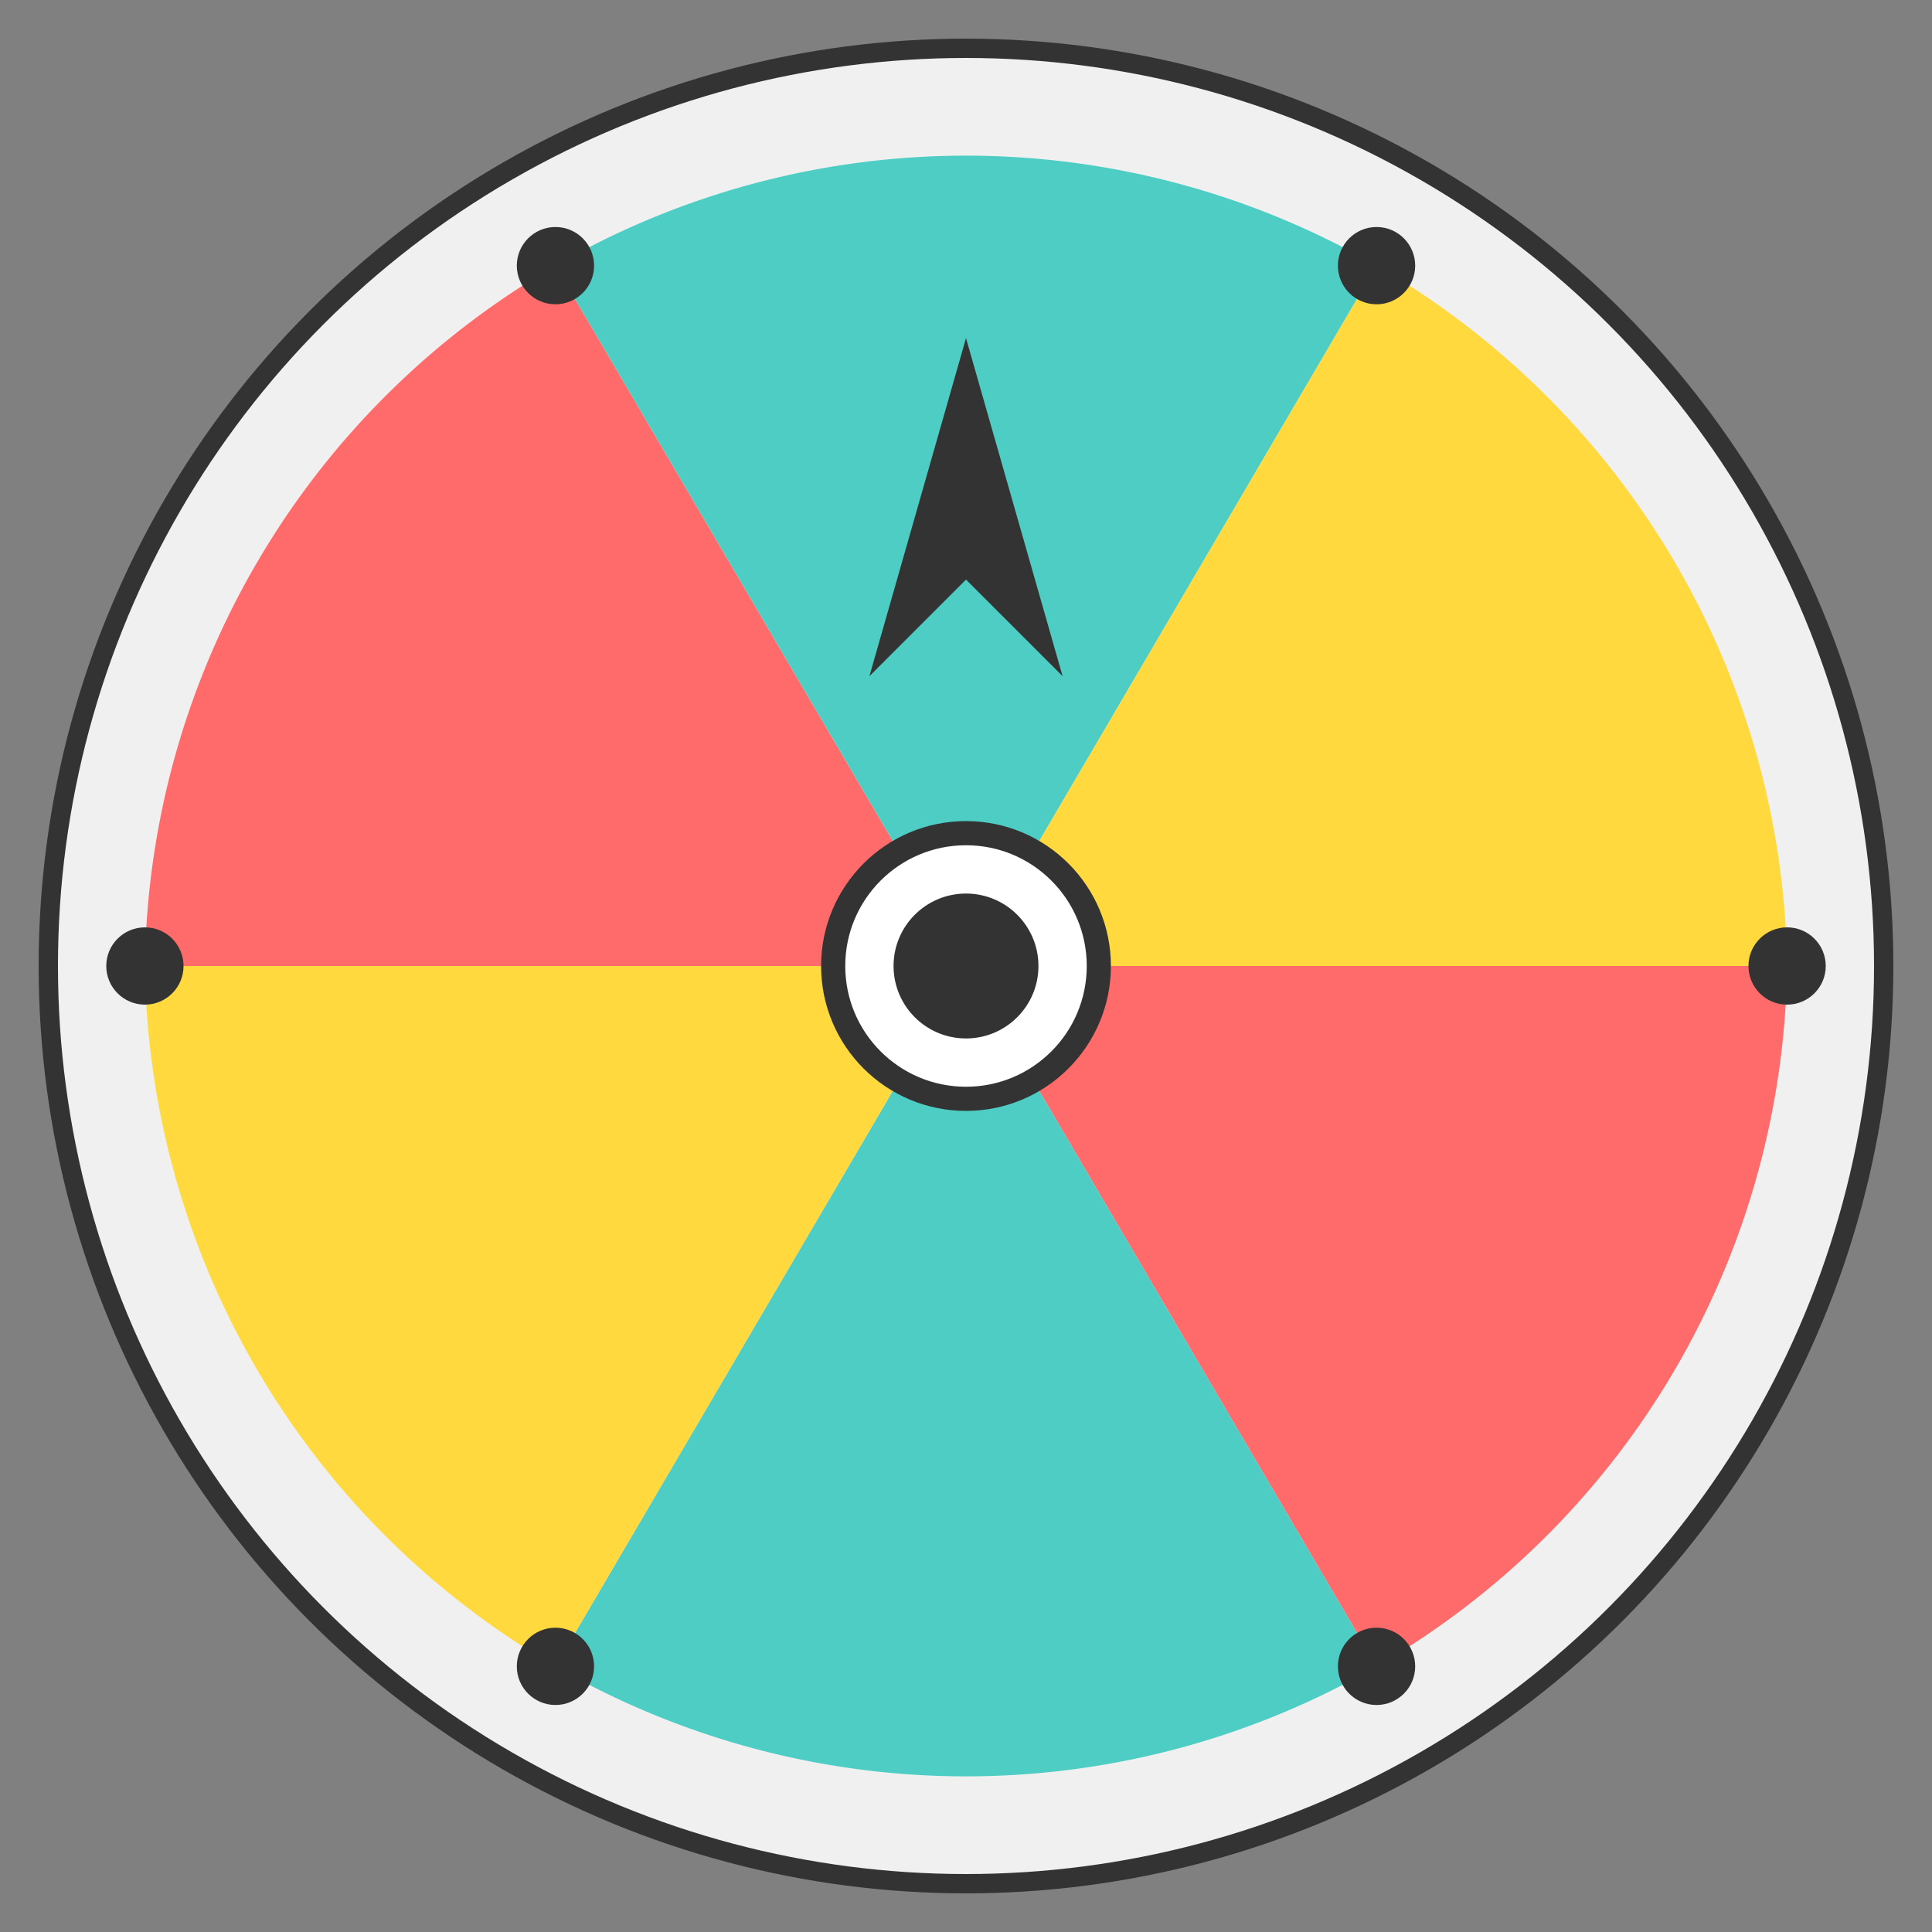
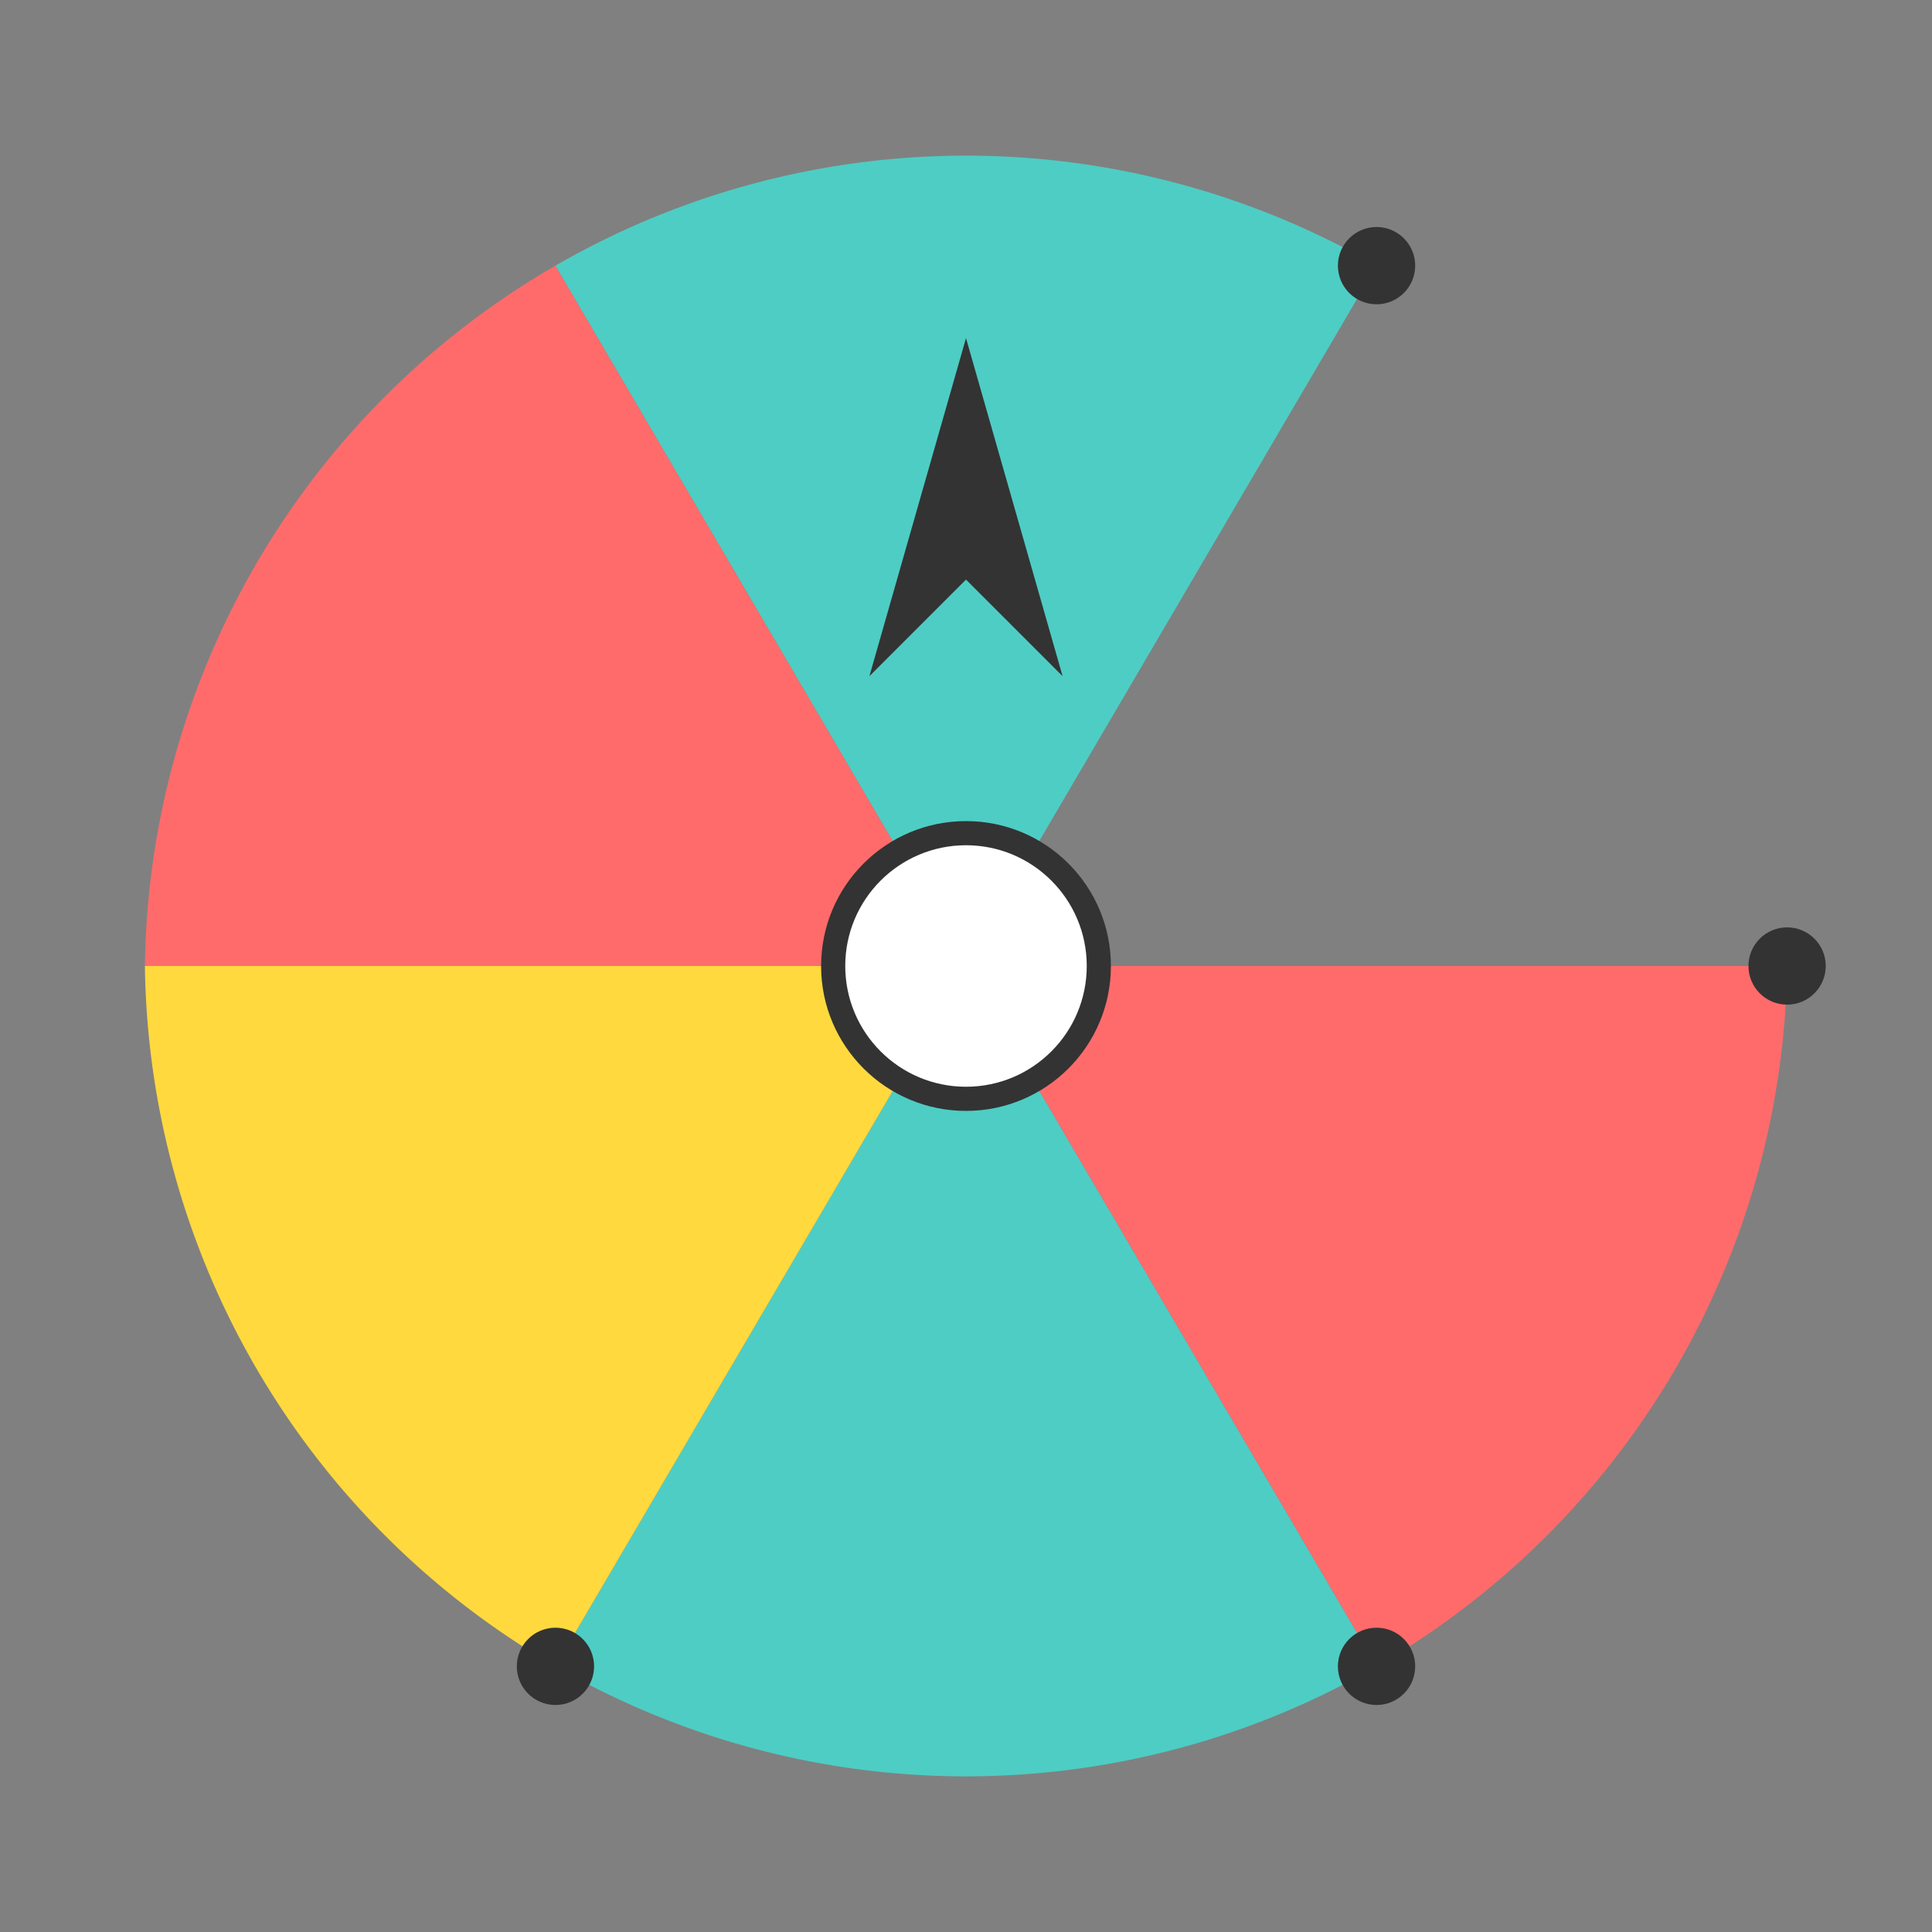
<svg xmlns="http://www.w3.org/2000/svg" version="1.1" width="400" height="400">
  <rect width="100%" height="100%" fill="#808080" stroke="none" />
  <svg viewBox="0 0 400 400">
-     <circle cx="200" cy="200" r="190" fill="#f0f0f0" stroke="#333" stroke-width="4" />
    <path d="M200,200 L370,200 A170,170 0 0,1 285,345 Z" fill="#FF6B6B" />
    <path d="M200,200 L285,345 A170,170 0 0,1 115,345 Z" fill="#4ECDC4" />
    <path d="M200,200 L115,345 A170,170 0 0,1 30,200 Z" fill="#FFD93D" />
    <path d="M200,200 L30,200 A170,170 0 0,1 115,55 Z" fill="#FF6B6B" />
    <path d="M200,200 L115,55 A170,170 0 0,1 285,55 Z" fill="#4ECDC4" />
-     <path d="M200,200 L285,55 A170,170 0 0,1 370,200 Z" fill="#FFD93D" />
    <circle cx="200" cy="200" r="30" fill="#333" />
    <path d="M200,70 L220,140 L200,120 L180,140 Z" fill="#333" />
    <circle cx="200" cy="200" r="25" fill="#fff" />
-     <circle cx="200" cy="200" r="15" fill="#333" />
    <circle cx="370" cy="200" r="8" fill="#333" />
    <circle cx="285" cy="345" r="8" fill="#333" />
    <circle cx="115" cy="345" r="8" fill="#333" />
-     <circle cx="30" cy="200" r="8" fill="#333" />
-     <circle cx="115" cy="55" r="8" fill="#333" />
    <circle cx="285" cy="55" r="8" fill="#333" />
  </svg>
  <style>@media (prefers-color-scheme: light) { :root { filter: none; } }
@media (prefers-color-scheme: dark) { :root { filter: none; } }
</style>
</svg>